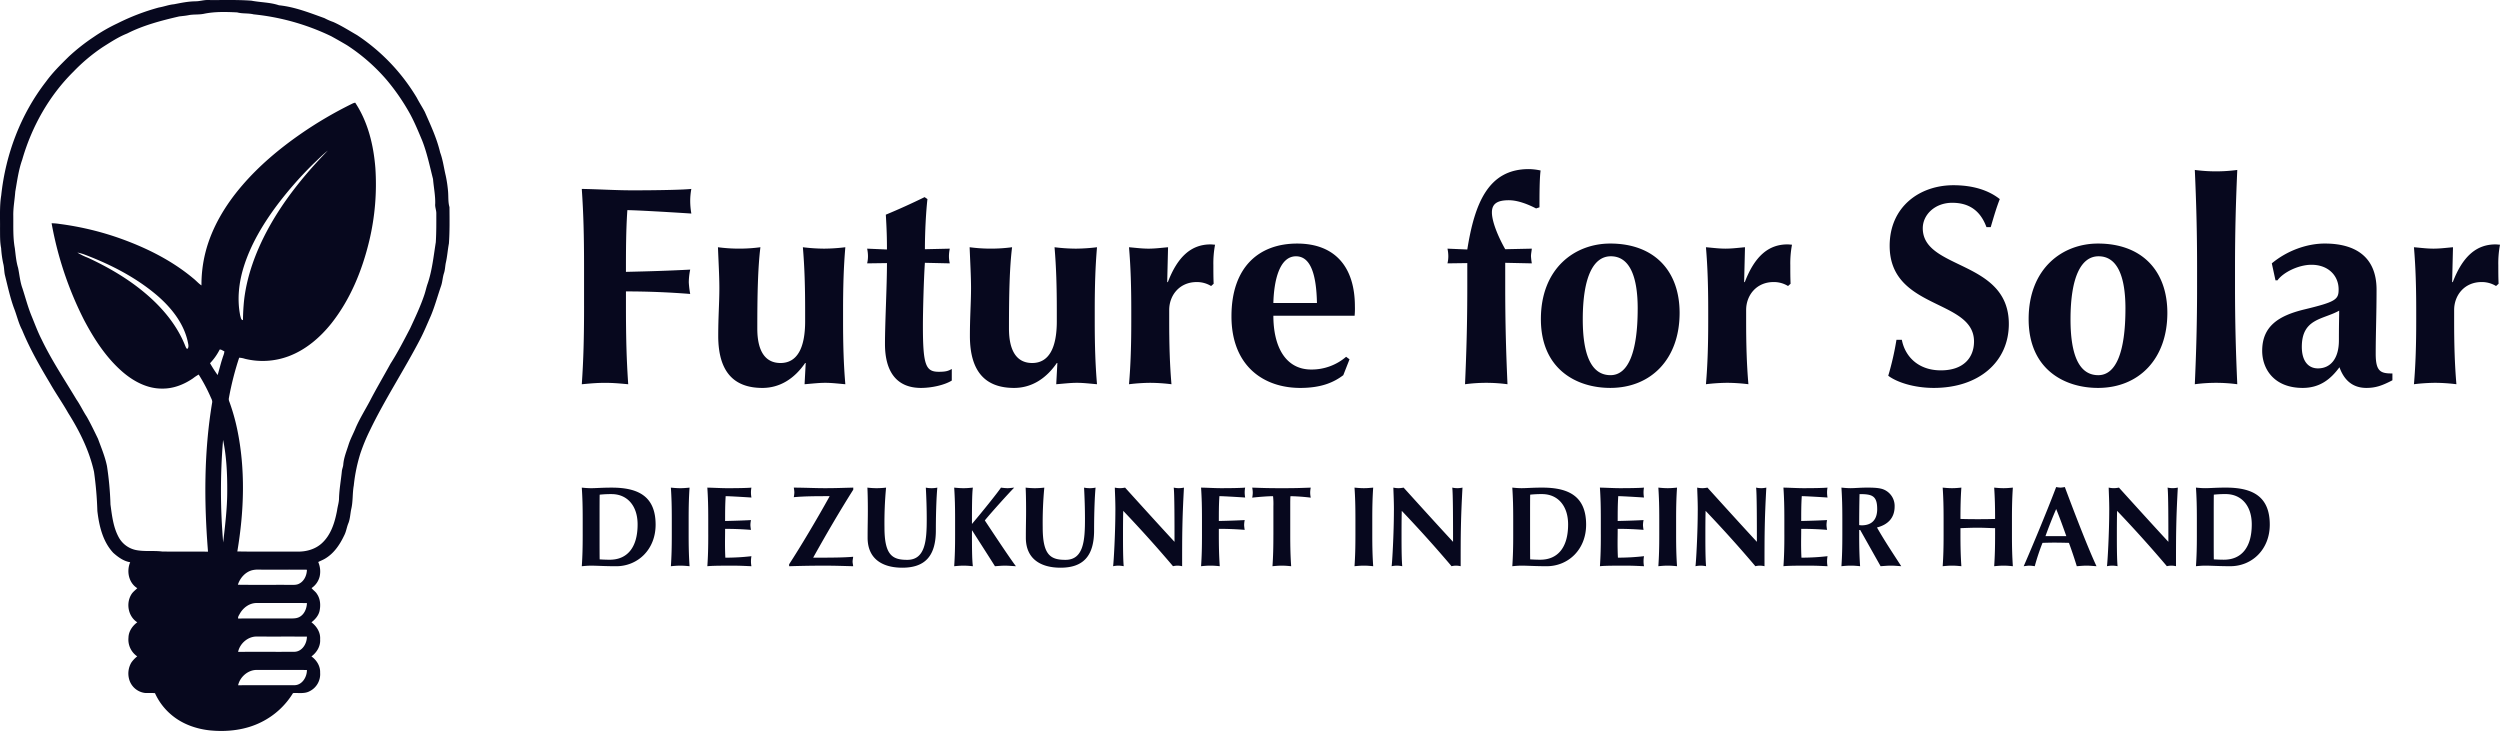
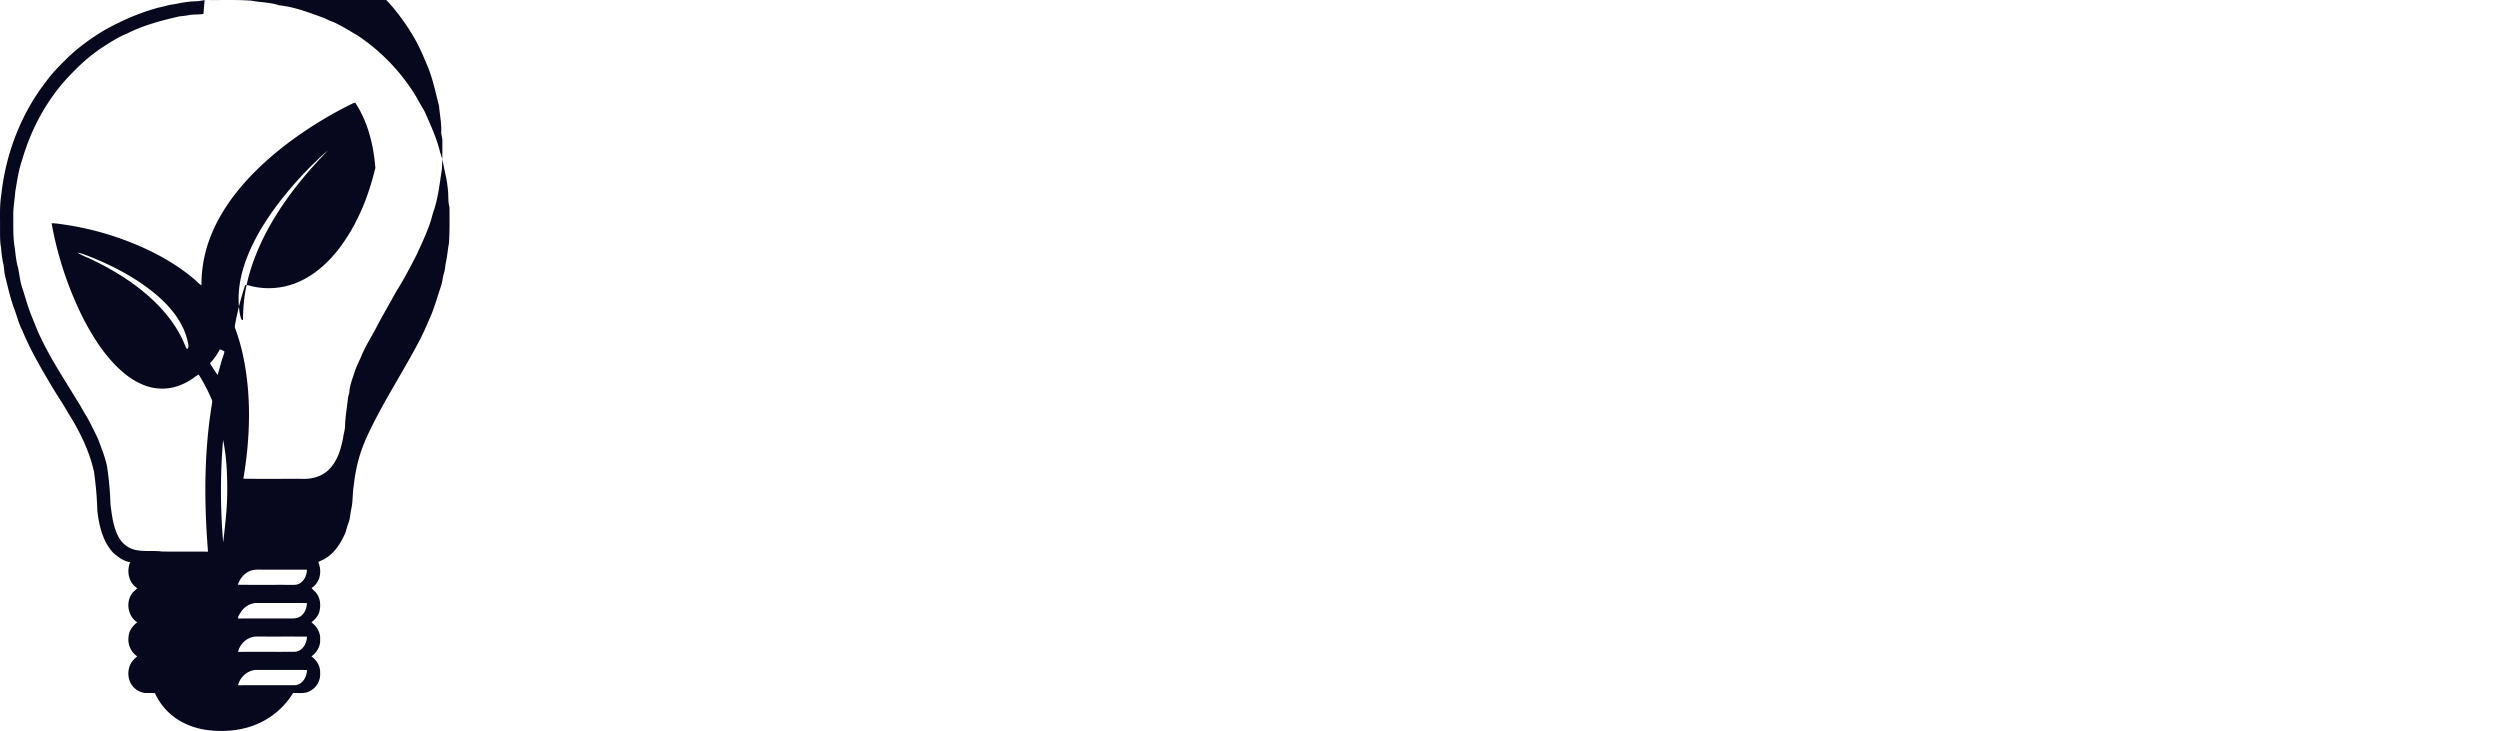
<svg xmlns="http://www.w3.org/2000/svg" width="1605.874" height="469.521" viewBox="0 0 1605.874 469.521">
  <g id="Ebene_1-2" transform="translate(-0.003 -548.013)">
-     <path id="Pfad_2" data-name="Pfad 2" d="M125.452,548.853c2.79.029,5.481-.942,8.278-.828,9.256.1,18.54-.271,27.775.421,5.88,1.149,11.989,1.021,17.7,2.962,10.148,1.021,19.7,4.846,29.217,8.257a38.424,38.424,0,0,0,5.666,2.483c5.31,2.384,10.227,5.538,15.272,8.428a125.263,125.263,0,0,1,38.387,40.235c1.591,3.1,3.518,6.016,5.145,9.1,3.718,8.492,7.722,16.949,9.834,26.027,1.8,4.817,2.4,9.92,3.59,14.894a81.134,81.134,0,0,1,1.52,10.4c.257,3.276-.05,6.623.885,9.805.05,7.8.2,15.629-.364,23.407-.8,4.168-1.049,8.428-2.027,12.56-.421,2.177-.435,4.41-1.156,6.523-.906,2.776-.942,5.759-1.963,8.5-2.177,6.287-3.9,12.746-6.473,18.89-2.205,4.946-4.239,9.963-6.73,14.772-10.3,19.861-22.68,38.6-32.4,58.783a120.409,120.409,0,0,0-6.109,14.765,104.659,104.659,0,0,0-4.246,20.639c-.921,5.06-.435,10.276-1.663,15.293-.592,2.89-.671,5.909-1.713,8.706-1.163,2.641-1.442,5.581-2.819,8.143-2.755,5.823-6.544,11.454-12.182,14.8-1.42.863-2.99,1.434-4.453,2.205a15.266,15.266,0,0,1,.935,9.2,12.634,12.634,0,0,1-5.224,7.543c1.028,1.377,2.591,2.262,3.468,3.768,2.205,3.19,2.448,7.329,1.649,11.012-.706,3-2.826,5.359-5.181,7.2,3.383,2.569,5.895,6.551,5.566,10.933.335,4.382-2.127,8.464-5.581,10.983,3.34,2.376,5.766,6.237,5.581,10.441a12.217,12.217,0,0,1-6.68,11.875c-3.3,1.834-7.158.992-10.74,1.242a49.611,49.611,0,0,1-20.1,18.512c-10.184,5.21-21.966,6.551-33.234,5.445-8.992-.942-17.905-4.125-24.842-10.041A39.2,39.2,0,0,1,99.554,993.26c-2.155-.193-4.318.007-6.48-.129a12.106,12.106,0,0,1-10.234-9.256,13.849,13.849,0,0,1,1.527-10.262,18.2,18.2,0,0,1,3.782-3.982,13.061,13.061,0,0,1-5.616-12.075c.114-4.011,2.5-7.493,5.652-9.813-5.766-3.64-7.343-11.911-3.954-17.663.956-1.734,2.591-2.89,3.961-4.246-5.531-3.4-7.037-10.933-4.553-16.671-4.218-.664-7.786-3.276-10.89-6.052-6.765-7.251-9.078-17.306-10.205-26.854A226.465,226.465,0,0,0,60.382,851c-3.019-13.495-9.227-26.034-16.571-37.687-3.675-6.5-7.986-12.61-11.675-19.111C25.521,783.149,19.091,771.909,14.2,759.97c-2.355-4.446-3.383-9.406-5.231-14.059-2.533-6.965-4.068-14.244-5.866-21.431-.485-2.412-.4-4.9-1.049-7.279a66.018,66.018,0,0,1-1.32-9.77c-.835-4.153-.664-8.414-.714-12.624.093-7.122-.378-14.287.778-21.345,2.79-26.291,12.474-52.01,28.724-72.963C33.8,594.6,39,589.474,44.175,584.378a126.177,126.177,0,0,1,16.007-12.6,108.146,108.146,0,0,1,15.336-8.792,142.016,142.016,0,0,1,26.569-10.169c3.247-.528,6.337-1.777,9.634-2.062,4.517-.871,9.085-1.855,13.73-1.884h0Zm5.238,8.071c-3.126.592-6.344.228-9.463.814-2.041.421-4.1.571-6.159.828-11.425,2.655-22.915,5.631-33.42,10.976-5.552,2.184-10.533,5.5-15.557,8.656a113.733,113.733,0,0,0-18.854,15.793c-15.736,15.536-26.869,35.432-32.963,56.62-2.355,6.63-3.261,13.638-4.467,20.539-.35,5.131-1.363,10.219-1.27,15.386.079,6.979-.278,14.023.992,20.924.528,4.218.842,8.5,2.091,12.6.928,4.41,1.256,8.971,2.826,13.217,1.877,5.8,3.411,11.711,5.695,17.37,2.141,5.16,4.039,10.433,6.594,15.415,6.444,13.431,14.758,25.834,22.4,38.6,2.462,3.533,4.246,7.458,6.615,11.04,2.612,4.61,4.888,9.406,7.215,14.173,2.084,5.745,4.5,11.4,5.731,17.4a200.878,200.878,0,0,1,2.269,24.82c.985,7.243,1.806,14.8,5.452,21.3A16.357,16.357,0,0,0,87.1,901.279c5.624,1.2,11.411.271,17.085,1,9.805.157,19.625-.064,29.438.107-2.576-31.821-2.626-64.035,2.626-95.6.364-1.456-.557-2.762-1.078-4.046a107.883,107.883,0,0,0-7.543-14.144,30.354,30.354,0,0,0-3.7,2.476c-5.823,3.989-12.746,6.7-19.875,6.544-9.42.086-18.169-4.6-25.163-10.583-10.519-9.056-18.212-20.881-24.671-33.042A224.64,224.64,0,0,1,33.15,691.418a37.47,37.47,0,0,1,5.345.471,189.289,189.289,0,0,1,37.616,8.9c17.249,6.066,34.005,14.287,48.085,26.084,1.806,1.42,3.29,3.219,5.224,4.482A84.119,84.119,0,0,1,132,710.044c4.082-16.007,12.867-30.458,23.572-42.911,10.947-12.746,23.914-23.614,37.695-33.177a255.711,255.711,0,0,1,32.97-19.333,6.886,6.886,0,0,1,1.934-.657c8.2,12.375,11.775,27.226,12.945,41.869a156.507,156.507,0,0,1-3.889,46.737c-4.546,19.069-12.153,37.737-24.385,53.2-7.243,9.049-16.4,16.928-27.361,21.045a47.636,47.636,0,0,1-28.146,1.67,14.4,14.4,0,0,0-3.7-.707,189.816,189.816,0,0,0-6.594,25.87,3.882,3.882,0,0,0,.307,2.434,130.354,130.354,0,0,1,4.967,17.42c5.445,25.891,4.5,52.753.136,78.729,12.824.25,25.663.021,38.487.107,5.666.128,11.554-1.463,15.793-5.359,5.93-5.409,8.335-13.417,9.791-21.052.328-2.655,1.27-5.217,1.256-7.914.186-5.923,1.285-11.747,1.855-17.634.186-1.292.742-2.512.864-3.811.307-4.417,2.048-8.571,3.368-12.767,1.2-3.889,3.233-7.429,4.717-11.2,2.569-5.838,5.959-11.261,8.956-16.885,4.21-8.15,8.9-16.028,13.288-24.064,4.674-7.279,8.6-15,12.61-22.651,3.276-7.1,6.665-14.187,9.149-21.616.849-2.476,1.327-5.067,2.241-7.522,2.826-8.485,3.7-17.42,5.11-26.2.385-6.237.35-12.482.335-18.726-.021-2.048-.942-3.968-.707-6.037.143-5.345-.985-10.59-1.4-15.893-2.134-8.307-3.847-16.785-7.008-24.792-2.412-5.723-4.767-11.483-7.722-16.949a136.678,136.678,0,0,0-14.994-21.845,119.283,119.283,0,0,0-25.513-22.344c-3.354-1.991-6.751-3.918-10.162-5.795a149.448,149.448,0,0,0-49.841-14.052c-3.483-.871-7.129-.3-10.59-1.256-7.229-.35-14.537-.578-21.631.956h0Zm70.18,96.72a239.93,239.93,0,0,0-23.779,27.333c-8.585,11.718-16.128,24.421-20.489,38.344-3.19,10.177-4.41,21.167-2.234,31.686.357.928.414,2.591,1.713,2.612a132.489,132.489,0,0,1,.814-13.666c1.927-15.343,7.415-30.052,14.637-43.654,10.205-19.119,24-36.089,39.058-51.568-3.454,2.719-6.508,5.916-9.727,8.913h0ZM49.713,710.272a41.912,41.912,0,0,0,6.894,3.368c13.06,6.08,25.648,13.4,36.681,22.722,10.976,9.227,20.546,20.6,25.805,34.076.35.571.5,1.734,1.413,1.584,1.035-1.377.328-3.19.071-4.717-2.69-11.932-10.712-21.845-19.811-29.652-13.531-11.468-29.538-19.689-46.051-25.97a26.341,26.341,0,0,0-5-1.42h0Zm91.4,62.273a36.574,36.574,0,0,1-6.194,8.778,87.67,87.67,0,0,0,4.881,7.6c1.092-3.533,1.9-7.158,3.069-10.669.421-1.534,1.22-3,1.249-4.617-1.021-.257-1.948-1.277-3-1.092h0Zm2.184,58.048a389.76,389.76,0,0,0,.071,65.876c1.22-10.933,2.6-21.88,2.6-32.913.05-11.026-.421-22.159-2.669-32.963h0Zm9.506,93.031c11.233.164,22.465.007,33.705.078,1.863-.021,3.839.186,5.559-.714,3.34-1.606,5.031-5.474,5.088-9.02-10.141-.093-20.282,0-30.437-.05a16.28,16.28,0,0,0-4.853.407c-4.4,1.206-7.722,5.045-9.063,9.306h0Zm1.277,18.548c-.485.985-1.356,1.991-1.106,3.154,10.812-.093,21.623-.029,32.428-.05,2.234-.029,4.6.193,6.673-.806,3.368-1.6,4.988-5.531,5.088-9.078-10.7-.078-21.4-.021-32.085-.029-4.632-.121-8.778,2.89-10.99,6.808h0Zm-1.113,24.578c12.061-.093,24.121.029,36.175-.057,4.946-.107,8.05-5.245,8.007-9.756-10.7-.05-21.4,0-32.1-.029-5.659-.193-11,4.439-12.089,9.841h0Zm-.007,21.438c12.089-.078,24.178,0,36.267-.036,4.917-.107,7.979-5.288,7.929-9.777-10.7-.05-21.4,0-32.085-.029-5.659-.128-10.919,4.453-12.111,9.841Z" transform="translate(0)" fill="#07081e" />
-     <path id="Pfad_3" data-name="Pfad 3" d="M525.126,788.048V763.32c0-20.367-.364-34.369-1.456-50.369,10.726.178,21.638.906,32.371.906,17.82,0,33.092-.364,38-.906a41.8,41.8,0,0,0-.728,7.636,48.724,48.724,0,0,0,.728,8.186c-13.823-.906-35.639-2.184-41.1-2.184-.906,13.274-.906,26.369-.906,39.643,15.821-.364,27.461-.728,41.277-1.456a41.982,41.982,0,0,0-.906,8.185,57,57,0,0,0,.906,7.458c-13.823-1.092-27.461-1.634-41.277-1.634v9.27c0,20.367.364,34.369,1.456,50.369-4-.364-8.913-.906-14.908-.906s-10.912.542-14.908.906c1.092-16,1.456-30,1.456-50.369h0Zm141.651,50.369.728-13.638h-.364c-6.73,9.82-16,16-27.461,16-18.184,0-28.367-10.184-28.367-33.456,0-12.367.728-21.1.728-30.551,0-7.636-.542-17.092-.906-26.369a103.067,103.067,0,0,0,27.275,0c-1.634,13.1-2,30.551-2,52.189,0,15.094,5.452,22.18,14.908,22.18,10.912,0,15.821-10,15.821-26.726v-7.272c0-14.73-.364-27.639-1.456-40.364a114.884,114.884,0,0,0,13.638.906,117.919,117.919,0,0,0,13.638-.906c-1.092,12.731-1.456,25.641-1.456,40.364v7.272c0,14.73.364,27.639,1.456,40.364-4.367-.364-8.549-.906-12.91-.906s-8.549.542-13.274.906h0Zm77.28-86.736,16-.364a23.862,23.862,0,0,0-.542,4.91,19.4,19.4,0,0,0,.542,4.546l-16-.364c-.728,10.912-1.27,30.729-1.27,40.549,0,25.277,1.82,29.459,10.184,29.459,4.546,0,6.18-.542,8.364-1.82v7.458c-4.724,2.912-12.91,4.724-19.818,4.724-15.094,0-23.093-9.82-23.093-28.182,0-14,1.27-36.731,1.27-52l-12.731.178a19.4,19.4,0,0,0,.542-4.546,23.863,23.863,0,0,0-.542-4.91l12.731.542c0-7.636-.178-13.1-.728-22.366,8.364-3.454,16.728-7.272,24.913-11.276l1.82,1.27c-.906,7.822-1.634,21.274-1.634,32.185h0Zm84.374,86.736.728-13.638H828.8c-6.73,9.82-16,16-27.461,16-18.184,0-28.367-10.184-28.367-33.456,0-12.367.728-21.1.728-30.551,0-7.636-.542-17.092-.906-26.369a103.067,103.067,0,0,0,27.275,0c-1.634,13.1-2,30.551-2,52.189,0,15.094,5.452,22.18,14.908,22.18,10.912,0,15.821-10,15.821-26.726v-7.272c0-14.73-.364-27.639-1.456-40.364a114.884,114.884,0,0,0,13.638.906,117.919,117.919,0,0,0,13.638-.906c-1.092,12.731-1.456,25.641-1.456,40.364v7.272c0,14.73.364,27.639,1.456,40.364-4.367-.364-8.549-.906-12.91-.906s-8.549.542-13.274.906h0Zm71.828-88.006-.542,22.18.364.364c6.366-16.728,15.272-24.364,27.461-24.364,1.092,0,2,.178,2.912.178a63.957,63.957,0,0,0-1.092,13.1c0,3.64,0,7.822.178,12l-1.634,1.456a17.448,17.448,0,0,0-9.27-2.548c-10.912,0-17.641,8.364-17.641,18v7.272c0,14.73.364,27.639,1.456,40.364a114.882,114.882,0,0,0-13.638-.906,117.92,117.92,0,0,0-13.638.906c1.092-12.731,1.456-25.641,1.456-40.364v-7.272c0-14.73-.364-27.639-1.456-40.364,4.182.364,8.364.906,12.546.906s8.364-.542,12.546-.906h0Zm67.646,35.818h28c-.364-18.184-4-30-13.459-30-10.726,0-14.18,15.822-14.544,30Zm52.189,8.186H967.906c0,19.639,7.636,34.547,24.364,34.547a33.947,33.947,0,0,0,22.366-8.185l2.184,1.634-4,10.184c-6,4.546-14,8.185-27.639,8.185-23.636,0-44.189-14.18-44.189-46s17.82-46.729,42.183-46.729,37.1,15.094,37.1,40.364a49.17,49.17,0,0,1-.178,6h0Zm96.742-42.733,17.092-.364c-.178,1.82-.542,3.276-.542,4.91a39.484,39.484,0,0,0,.542,4.546l-17.092-.364V775.5c0,23.821.542,42.369,1.456,62.915a103.066,103.066,0,0,0-27.275,0c.906-20.546,1.456-39.093,1.456-62.915V760.594l-12.731.178a19.4,19.4,0,0,0,.542-4.546,23.867,23.867,0,0,0-.542-4.91l12.731.542c4.724-29.638,13.459-51.639,39.457-51.639a36.692,36.692,0,0,1,7.636.906c-.728,5.088-.728,16.549-.728,23.636l-2.184.728c-4.91-2.548-11.64-5.274-17.456-5.274-7.094,0-10.912,2-10.912,7.822s3.818,15.272,8.549,23.636h0Zm22.915,44.91c0-32.549,21.638-48.549,44.553-48.549,28,0,44.553,17.277,44.553,44.546,0,29.638-18.369,48.185-44.553,48.185-21.638,0-44.553-12-44.553-44.182h0Zm62.187-6.73c0-20.91-5.274-33.641-17.277-33.641-11.09,0-18.005,13.1-18.005,40.549,0,20.367,4.368,35.818,17.82,35.818,11.276,0,17.456-14.544,17.456-42.733h0Zm68.917-39.457-.542,22.18.364.364c6.366-16.728,15.272-24.364,27.461-24.364,1.092,0,2,.178,2.912.178a63.959,63.959,0,0,0-1.092,13.1c0,3.64,0,7.822.178,12l-1.634,1.456a17.447,17.447,0,0,0-9.27-2.548c-10.912,0-17.641,8.364-17.641,18v7.272c0,14.73.364,27.639,1.456,40.364a114.884,114.884,0,0,0-13.638-.906,117.921,117.921,0,0,0-13.638.906c1.092-12.731,1.456-25.641,1.456-40.364v-7.272c0-14.73-.364-27.639-1.456-40.364,4.182.364,8.364.906,12.546.906s8.364-.542,12.546-.906h0Zm157.837-12.91h-2.726c-3.818-10.362-10.912-15.636-22-15.636s-18.911,7.636-18.911,16.364c0,26.911,55.279,20.182,55.279,61.459,0,24.364-19.276,41.092-48.185,41.092-13.1,0-24-3.818-29.274-7.822a182.7,182.7,0,0,0,5.274-23.094h3.454c2,10.548,10.362,19.639,25.092,19.639s21.274-8.364,21.274-18.547c0-27.454-54.187-20.182-54.187-61.459,0-25.092,19.276-38.915,40.913-38.915,13.1,0,22.915,3.454,29.823,8.906-2.184,5.638-3.454,10-5.816,18h0Zm24.364,59.1c0-32.549,21.638-48.549,44.553-48.549,28,0,44.553,17.277,44.553,44.546,0,29.638-18.369,48.185-44.553,48.185-21.638,0-44.553-12-44.553-44.182h0Zm62.187-6.73c0-20.91-5.274-33.641-17.277-33.641-11.09,0-18.005,13.1-18.005,40.549,0,20.367,4.368,35.818,17.82,35.818,11.276,0,17.456-14.544,17.456-42.733h0Zm46.009-14.366V763.677c0-23.821-.542-42.369-1.456-62.915a103.054,103.054,0,0,0,27.276,0c-.906,20.546-1.456,39.093-1.456,62.915V775.5c0,23.821.542,42.369,1.456,62.915a103.054,103.054,0,0,0-27.276,0c.906-20.546,1.456-39.093,1.456-62.915Zm50.369-3.818-2.362-10.912c9.82-8.185,22.551-12.731,34.005-12.731,19.276,0,33.277,8.186,33.277,29.638,0,15.458-.542,28.182-.542,41.277,0,11.454,3.276,12.546,10.726,12.546v4.367c-6.908,3.64-11.09,4.91-16.728,4.91-8.913,0-14.365-5.088-17.277-13.274-5.638,7.636-12.546,13.274-23.636,13.274-18.369,0-26.005-12.182-26.005-23.821,0-15.821,10.548-22.544,26.911-26.548,20.367-4.91,22.187-6.366,22.187-12.91,0-8.728-6.544-15.821-17.456-15.821-8.364,0-18.184,4.91-21.823,10h-1.27Zm40.735,38.551c0-10.548.178-14.908.178-19.09-10.362,5.816-24,4.91-24,23.272,0,8.906,4,13.816,10.362,13.816,8,0,13.459-6.18,13.459-18h0Zm73.284-59.825-.542,22.18.364.364c6.366-16.728,15.272-24.364,27.461-24.364,1.092,0,2,.178,2.912.178a63.959,63.959,0,0,0-1.092,13.1c0,3.64,0,7.822.178,12l-1.634,1.456a17.448,17.448,0,0,0-9.27-2.548c-10.912,0-17.641,8.364-17.641,18v7.272c0,14.73.364,27.639,1.456,40.364a114.882,114.882,0,0,0-13.638-.906,117.924,117.924,0,0,0-13.638.906c1.092-12.731,1.456-25.641,1.456-40.364v-7.272c0-14.73-.364-27.639-1.456-40.364,4.182.364,8.364.906,12.546.906s8.364-.542,12.546-.906h0Z" transform="translate(-149.955 -43.585)" fill="#07081e" />
-     <path id="Pfad_4" data-name="Pfad 4" d="M524.255,1016.994v-9.955c0-8.193-.15-13.83-.585-20.267,1.613.15,3.582.364,6,.364,3.219,0,6.808-.364,13.245-.364,16.685,0,28.175,5.345,28.175,23.779,0,16.1-11.561,26.712-25.32,26.712-7.315,0-12.3-.364-16.1-.364-2.412,0-4.389.221-6,.364.442-6.437.585-12.075.585-20.267Zm10.833-11.418V1018.6c0,3.954,0,12.881.071,14.266,1.463.071,3.44.221,6.437.221,10.976,0,17.927-7.465,17.927-22.687,0-12-6.658-19.468-16.756-19.468a69.684,69.684,0,0,0-7.607.364c-.071,1.392-.071,10.319-.071,14.266h0Zm46.394,11.418v-9.955c0-8.193-.15-13.83-.585-20.267,1.613.15,3.583.364,6,.364s4.389-.221,6-.364c-.443,6.437-.585,12.075-.585,20.267v9.955c0,8.193.15,13.83.585,20.267-1.613-.15-3.583-.364-6-.364s-4.389.221-6,.364c.442-6.437.585-12.075.585-20.267Zm23.415,0v-9.955c0-8.193-.15-13.83-.585-20.267,4.318.071,8.707.364,13.024.364,7.172,0,13.317-.15,15.293-.364a16.511,16.511,0,0,0-.293,3.076,19.9,19.9,0,0,0,.293,3.29c-5.559-.364-14.344-.878-16.535-.878-.364,5.345-.364,10.612-.364,15.95,6.366-.15,11.047-.293,16.614-.585a16.911,16.911,0,0,0-.364,3.29,23.529,23.529,0,0,0,.364,3c-5.559-.442-11.047-.656-16.614-.656,0,3.076-.071,6.223-.071,9.363s.071,6.223.221,9.149a145.147,145.147,0,0,0,16.756-.949,18.527,18.527,0,0,0-.293,3.29,16.075,16.075,0,0,0,.293,3.147c-2.633-.071-6.073-.364-12.8-.364-11.925,0-13.9.221-15.515.364.442-6.437.585-12.075.585-20.267h0Zm51.953,20.267v-1.242c7.244-11.126,17.927-29.052,25.977-43.611l-.071-.15c-7.607,0-15.736,0-22.908.657a21.519,21.519,0,0,0,.364-3.076,22.579,22.579,0,0,0-.364-3.076c8.928.071,13.317.364,20.2.364,6,0,9.805-.15,18.005-.364v1.32c-9.149,14.487-17.563,28.981-25.684,43.539v.15c15.151,0,20.417-.15,25.613-.585-.071,1.028-.364,2.048-.364,3.076s.293,1.977.364,3c-6.073-.15-11.49-.364-18.3-.364-11.632,0-20.053.293-22.829.364h0Zm72.663.949c-12.51,0-22.244-5.488-22.244-19.247,0-7.9.15-11.854.15-17.12,0-7.757-.15-12.66-.293-15.072a54.625,54.625,0,0,0,6,.364,56.428,56.428,0,0,0,6-.364,241.292,241.292,0,0,0-1.028,25.613c0,17.855,5.124,20.781,14.637,20.781,11.711,0,12.51-12.66,12.51-26.269,0-6.73-.221-13.388-.585-20.125a18.951,18.951,0,0,0,7.393,0c-.442,4.318-.949,14.78-.949,27.44,0,16.978-7.393,24-21.588,24h0Zm44.931-23.929h-.15c0,10.541,0,18.369.585,22.979-1.613-.15-3.583-.364-6-.364s-4.389.221-6,.364c.443-6.437.585-12.075.585-20.268v-9.955c0-8.193-.15-13.83-.585-20.267,1.613.15,3.583.364,6,.364s4.389-.221,6-.364c-.585,3.875-.585,13.9-.585,23.343,6.587-7.757,16.1-19.611,18.662-23.343a37.783,37.783,0,0,0,4.1.364c1.32,0,2.7-.221,4.389-.364-3.29,3.29-15.072,16.321-18.883,21.074,6.294,9.513,16.029,24.221,19.975,29.416-2.855-.15-4.974-.364-7.1-.364s-4.246.221-6.366.364c-4.831-7.686-9.805-15.365-14.637-22.979h0Zm56.713,23.929c-12.51,0-22.244-5.488-22.244-19.247,0-7.9.15-11.854.15-17.12,0-7.757-.15-12.66-.293-15.072a54.625,54.625,0,0,0,6,.364,56.428,56.428,0,0,0,6-.364,241.292,241.292,0,0,0-1.028,25.613c0,17.855,5.124,20.781,14.637,20.781,11.711,0,12.51-12.66,12.51-26.269,0-6.73-.221-13.388-.585-20.125a18.951,18.951,0,0,0,7.393,0c-.442,4.318-.949,14.78-.949,27.44,0,16.978-7.393,24-21.588,24h0Zm35.275-36.881c0-6.587-.293-11.047-.364-14.565a16.71,16.71,0,0,0,3.29.364,17.21,17.21,0,0,0,3.29-.364c10.54,11.632,21,23.193,31.757,34.833,0-11.632,0-31.536-.514-34.833a16.711,16.711,0,0,0,3.29.364,17.2,17.2,0,0,0,3.29-.364c-1.17,21.3-1.17,31.029-1.17,50.49a13.926,13.926,0,0,0-3-.364,12.011,12.011,0,0,0-2.855.364q-15.04-17.78-31.978-35.561c-.15,5.488-.15,11.561-.15,17.049,0,11.711.221,15.807.443,18.512a18.794,18.794,0,0,0-3.44-.364,18.014,18.014,0,0,0-3.368.364c.364-2.12,1.463-21,1.463-35.932h0Zm55.614,15.657v-9.955c0-8.193-.15-13.83-.585-20.268,4.318.071,8.706.364,13.024.364,7.172,0,13.317-.15,15.293-.364a16.513,16.513,0,0,0-.293,3.076,19.89,19.89,0,0,0,.293,3.29c-5.559-.364-14.344-.878-16.535-.878-.364,5.345-.364,10.612-.364,15.95,6.366-.15,11.047-.293,16.614-.585a16.909,16.909,0,0,0-.364,3.29,23.525,23.525,0,0,0,.364,3c-5.559-.443-11.047-.657-16.614-.657v3.732c0,8.193.15,13.83.585,20.268-1.613-.15-3.583-.364-6-.364s-4.389.221-6,.364c.442-6.437.585-12.075.585-20.268h0Zm45.88,0V998.7a47.1,47.1,0,0,0-.221-6.437c-2.855,0-9,.442-13.4.949a15.943,15.943,0,0,0,.364-3.219,16.472,16.472,0,0,0-.364-3.219c6.658.221,9.955.364,19.026.364s12.367-.15,18.59-.364a15.947,15.947,0,0,0-.364,3.219,16.476,16.476,0,0,0,.364,3.219,129.45,129.45,0,0,0-13.024-.949c-.15,1.028-.15,3.661-.15,6.437v18.291c0,8.193.15,13.83.585,20.267-1.613-.15-3.582-.364-6-.364s-4.389.221-6,.364c.442-6.437.585-12.075.585-20.267h0Zm52.688,0v-9.955c0-8.193-.143-13.83-.585-20.268,1.613.15,3.582.364,6,.364s4.389-.221,6-.364c-.443,6.437-.585,12.075-.585,20.268v9.955c0,8.193.15,13.83.585,20.267-1.613-.15-3.583-.364-6-.364s-4.389.221-6,.364c.442-6.437.585-12.075.585-20.267Zm24.735-15.657c0-6.587-.293-11.047-.364-14.565a16.712,16.712,0,0,0,3.29.364,17.21,17.21,0,0,0,3.29-.364c10.541,11.632,21,23.193,31.757,34.833,0-11.632,0-31.536-.514-34.833a16.711,16.711,0,0,0,3.29.364,17.2,17.2,0,0,0,3.29-.364c-1.17,21.3-1.17,31.029-1.17,50.49a13.925,13.925,0,0,0-3-.364,12.012,12.012,0,0,0-2.855.364q-15.04-17.78-31.978-35.561c-.15,5.488-.15,11.561-.15,17.049,0,11.711.221,15.807.442,18.512a18.793,18.793,0,0,0-3.44-.364,18.015,18.015,0,0,0-3.368.364c.364-2.12,1.463-21,1.463-35.932h0Zm76.617,15.657v-9.955c0-8.193-.15-13.83-.585-20.268,1.613.15,3.583.364,6,.364,3.219,0,6.808-.364,13.245-.364,16.685,0,28.175,5.345,28.175,23.779,0,16.1-11.561,26.712-25.32,26.712-7.315,0-12.3-.364-16.1-.364-2.412,0-4.389.221-6,.364.443-6.437.585-12.075.585-20.267Zm10.833-11.418v13.024c0,3.954,0,12.881.071,14.266,1.463.071,3.44.221,6.437.221,10.976,0,17.927-7.465,17.927-22.687,0-12-6.658-19.468-16.756-19.468a69.718,69.718,0,0,0-7.607.364c-.071,1.392-.071,10.319-.071,14.266h0Zm45.445,11.418v-9.955c0-8.193-.15-13.83-.585-20.268,4.318.071,8.706.364,13.024.364,7.172,0,13.317-.15,15.293-.364a16.518,16.518,0,0,0-.293,3.076,19.9,19.9,0,0,0,.293,3.29c-5.559-.364-14.344-.878-16.535-.878-.364,5.345-.364,10.612-.364,15.95,6.366-.15,11.047-.293,16.614-.585a16.914,16.914,0,0,0-.364,3.29,23.537,23.537,0,0,0,.364,3c-5.559-.443-11.047-.657-16.614-.657,0,3.076-.071,6.223-.071,9.363s.071,6.223.221,9.149a145.149,145.149,0,0,0,16.756-.949,18.529,18.529,0,0,0-.293,3.29,16.067,16.067,0,0,0,.293,3.147c-2.633-.071-6.073-.364-12.8-.364-11.925,0-13.9.221-15.515.364.443-6.437.585-12.075.585-20.268h0Zm37.538,0v-9.955c0-8.193-.15-13.83-.585-20.268,1.613.15,3.583.364,6,.364s4.389-.221,6-.364c-.435,6.437-.585,12.075-.585,20.268v9.955c0,8.193.15,13.83.585,20.267-1.613-.15-3.583-.364-6-.364s-4.389.221-6,.364c.443-6.437.585-12.075.585-20.267Zm24.735-15.657c0-6.587-.293-11.047-.364-14.565a16.71,16.71,0,0,0,3.29.364,17.21,17.21,0,0,0,3.29-.364c10.541,11.632,21,23.193,31.757,34.833,0-11.632,0-31.536-.514-34.833a16.712,16.712,0,0,0,3.29.364,17.2,17.2,0,0,0,3.29-.364c-1.17,21.3-1.17,31.029-1.17,50.49a13.925,13.925,0,0,0-3-.364,12.012,12.012,0,0,0-2.855.364q-15.04-17.78-31.978-35.561c-.15,5.488-.15,11.561-.15,17.049,0,11.711.221,15.807.443,18.512a18.794,18.794,0,0,0-3.44-.364,18.014,18.014,0,0,0-3.368.364c.364-2.12,1.463-21,1.463-35.932h0Zm55.614,15.657v-9.955c0-8.193-.15-13.83-.585-20.268,4.318.071,8.706.364,13.024.364,7.172,0,13.317-.15,15.293-.364a16.518,16.518,0,0,0-.293,3.076,19.883,19.883,0,0,0,.293,3.29c-5.559-.364-14.344-.878-16.535-.878-.364,5.345-.364,10.612-.364,15.95,6.366-.15,11.047-.293,16.614-.585a16.912,16.912,0,0,0-.364,3.29,23.531,23.531,0,0,0,.364,3c-5.559-.443-11.047-.657-16.614-.657,0,3.076-.071,6.223-.071,9.363s.071,6.223.221,9.149a145.15,145.15,0,0,0,16.756-.949,18.527,18.527,0,0,0-.293,3.29,16.065,16.065,0,0,0,.293,3.147c-2.633-.071-6.073-.364-12.8-.364-11.925,0-13.9.221-15.515.364.443-6.437.585-12.075.585-20.268h0Zm61.837,20.267-13.1-23.272h-.657v3c0,8.193.143,13.83.585,20.267-1.613-.15-3.583-.364-6-.364s-4.389.221-6,.364c.442-6.437.585-12.075.585-20.267v-9.955c0-8.193-.15-13.83-.585-20.267,1.613.15,3.583.364,6,.364,2.633,0,5.781-.364,10.755-.364,7.393,0,10.1.656,12.66,2.491a11.4,11.4,0,0,1,4.76,9.656c0,7.1-4.1,11.632-11.34,13.466,4.682,8.271,10.248,16.614,15.586,24.878-2.2-.15-4.389-.364-6.587-.364s-4.467.221-6.658.364h0Zm-2.2-36.731c0-8.635-3.368-9.584-11.34-9.584-.15,6.658-.221,13.245-.221,19.9a13.576,13.576,0,0,0,1.613.15c6.437,0,9.955-3.582,9.955-10.462h0Zm75.739,16.464v-4.168c-3.732-.071-7.393-.293-11.126-.293s-7.393.15-11.126.293v4.168c0,8.193.15,13.83.585,20.267-1.613-.15-3.583-.364-6-.364s-4.389.221-6,.364c.443-6.437.585-12.075.585-20.267v-9.955c0-8.193-.15-13.83-.585-20.268,1.613.15,3.583.364,6,.364s4.389-.221,6-.364c-.442,6.366-.585,12-.585,20.125,2.491.071,6,.15,11.2.15s8.271-.071,11.047-.15c0-8.121-.15-13.759-.585-20.125,1.613.15,3.583.364,6,.364s4.389-.221,6-.364c-.443,6.437-.585,12.075-.585,20.268v9.955c0,8.193.15,13.83.585,20.267-1.613-.15-3.583-.364-6-.364s-4.389.221-6,.364c.442-6.437.585-12.075.585-20.267h0ZM1476.3,986.4c6.223,16.685,14.78,38.929,20.346,50.854-2.341-.15-4.389-.364-6.437-.364s-4.168.221-6.223.364c-1.534-4.974-3.219-10.027-5.053-15-3.147-.071-6.223-.15-9.37-.15-2.562,0-5.053.071-7.608.15a144.159,144.159,0,0,0-4.974,15,26.783,26.783,0,0,0-3.44-.364c-1.17,0-2.269.221-3.661.364,3.583-8.121,14.565-34.176,20.853-50.854a17.586,17.586,0,0,0,2.783.364,18.589,18.589,0,0,0,2.783-.364h0Zm-12.439,31.536h13.4c-2.12-5.93-4.168-11.711-6.516-17.413-2.491,5.709-4.76,11.49-6.88,17.413Zm40.977-16.614c0-6.587-.293-11.047-.364-14.565a16.71,16.71,0,0,0,3.29.364,17.2,17.2,0,0,0,3.29-.364c10.541,11.632,21,23.193,31.757,34.833,0-11.632,0-31.536-.514-34.833a16.71,16.71,0,0,0,3.29.364,17.2,17.2,0,0,0,3.29-.364c-1.17,21.3-1.17,31.029-1.17,50.49a13.925,13.925,0,0,0-3-.364,12.012,12.012,0,0,0-2.855.364q-15.04-17.78-31.978-35.561c-.15,5.488-.15,11.561-.15,17.049,0,11.711.221,15.807.442,18.512a18.793,18.793,0,0,0-3.44-.364,18.014,18.014,0,0,0-3.368.364c.364-2.12,1.463-21,1.463-35.932h0Zm56.271,15.657v-9.955c0-8.193-.15-13.83-.585-20.267,1.613.15,3.583.364,6,.364,3.219,0,6.808-.364,13.245-.364,16.685,0,28.175,5.345,28.175,23.779,0,16.1-11.561,26.712-25.32,26.712-7.315,0-12.3-.364-16.1-.364-2.412,0-4.389.221-6,.364.443-6.437.585-12.075.585-20.268Zm10.833-11.418v13.024c0,3.954,0,12.881.071,14.266,1.463.071,3.44.221,6.437.221,10.976,0,17.927-7.465,17.927-22.687,0-12-6.658-19.468-16.756-19.468a69.691,69.691,0,0,0-7.608.364c-.071,1.392-.071,10.319-.071,14.266h0Z" transform="translate(-149.955 -125.535)" fill="#07081e" />
+     <path id="Pfad_2" data-name="Pfad 2" d="M125.452,548.853c2.79.029,5.481-.942,8.278-.828,9.256.1,18.54-.271,27.775.421,5.88,1.149,11.989,1.021,17.7,2.962,10.148,1.021,19.7,4.846,29.217,8.257a38.424,38.424,0,0,0,5.666,2.483c5.31,2.384,10.227,5.538,15.272,8.428a125.263,125.263,0,0,1,38.387,40.235c1.591,3.1,3.518,6.016,5.145,9.1,3.718,8.492,7.722,16.949,9.834,26.027,1.8,4.817,2.4,9.92,3.59,14.894a81.134,81.134,0,0,1,1.52,10.4c.257,3.276-.05,6.623.885,9.805.05,7.8.2,15.629-.364,23.407-.8,4.168-1.049,8.428-2.027,12.56-.421,2.177-.435,4.41-1.156,6.523-.906,2.776-.942,5.759-1.963,8.5-2.177,6.287-3.9,12.746-6.473,18.89-2.205,4.946-4.239,9.963-6.73,14.772-10.3,19.861-22.68,38.6-32.4,58.783a120.409,120.409,0,0,0-6.109,14.765,104.659,104.659,0,0,0-4.246,20.639c-.921,5.06-.435,10.276-1.663,15.293-.592,2.89-.671,5.909-1.713,8.706-1.163,2.641-1.442,5.581-2.819,8.143-2.755,5.823-6.544,11.454-12.182,14.8-1.42.863-2.99,1.434-4.453,2.205a15.266,15.266,0,0,1,.935,9.2,12.634,12.634,0,0,1-5.224,7.543c1.028,1.377,2.591,2.262,3.468,3.768,2.205,3.19,2.448,7.329,1.649,11.012-.706,3-2.826,5.359-5.181,7.2,3.383,2.569,5.895,6.551,5.566,10.933.335,4.382-2.127,8.464-5.581,10.983,3.34,2.376,5.766,6.237,5.581,10.441a12.217,12.217,0,0,1-6.68,11.875c-3.3,1.834-7.158.992-10.74,1.242a49.611,49.611,0,0,1-20.1,18.512c-10.184,5.21-21.966,6.551-33.234,5.445-8.992-.942-17.905-4.125-24.842-10.041A39.2,39.2,0,0,1,99.554,993.26c-2.155-.193-4.318.007-6.48-.129a12.106,12.106,0,0,1-10.234-9.256,13.849,13.849,0,0,1,1.527-10.262,18.2,18.2,0,0,1,3.782-3.982,13.061,13.061,0,0,1-5.616-12.075c.114-4.011,2.5-7.493,5.652-9.813-5.766-3.64-7.343-11.911-3.954-17.663.956-1.734,2.591-2.89,3.961-4.246-5.531-3.4-7.037-10.933-4.553-16.671-4.218-.664-7.786-3.276-10.89-6.052-6.765-7.251-9.078-17.306-10.205-26.854A226.465,226.465,0,0,0,60.382,851c-3.019-13.495-9.227-26.034-16.571-37.687-3.675-6.5-7.986-12.61-11.675-19.111C25.521,783.149,19.091,771.909,14.2,759.97c-2.355-4.446-3.383-9.406-5.231-14.059-2.533-6.965-4.068-14.244-5.866-21.431-.485-2.412-.4-4.9-1.049-7.279a66.018,66.018,0,0,1-1.32-9.77c-.835-4.153-.664-8.414-.714-12.624.093-7.122-.378-14.287.778-21.345,2.79-26.291,12.474-52.01,28.724-72.963C33.8,594.6,39,589.474,44.175,584.378a126.177,126.177,0,0,1,16.007-12.6,108.146,108.146,0,0,1,15.336-8.792,142.016,142.016,0,0,1,26.569-10.169c3.247-.528,6.337-1.777,9.634-2.062,4.517-.871,9.085-1.855,13.73-1.884h0Zm5.238,8.071c-3.126.592-6.344.228-9.463.814-2.041.421-4.1.571-6.159.828-11.425,2.655-22.915,5.631-33.42,10.976-5.552,2.184-10.533,5.5-15.557,8.656a113.733,113.733,0,0,0-18.854,15.793c-15.736,15.536-26.869,35.432-32.963,56.62-2.355,6.63-3.261,13.638-4.467,20.539-.35,5.131-1.363,10.219-1.27,15.386.079,6.979-.278,14.023.992,20.924.528,4.218.842,8.5,2.091,12.6.928,4.41,1.256,8.971,2.826,13.217,1.877,5.8,3.411,11.711,5.695,17.37,2.141,5.16,4.039,10.433,6.594,15.415,6.444,13.431,14.758,25.834,22.4,38.6,2.462,3.533,4.246,7.458,6.615,11.04,2.612,4.61,4.888,9.406,7.215,14.173,2.084,5.745,4.5,11.4,5.731,17.4a200.878,200.878,0,0,1,2.269,24.82c.985,7.243,1.806,14.8,5.452,21.3A16.357,16.357,0,0,0,87.1,901.279c5.624,1.2,11.411.271,17.085,1,9.805.157,19.625-.064,29.438.107-2.576-31.821-2.626-64.035,2.626-95.6.364-1.456-.557-2.762-1.078-4.046a107.883,107.883,0,0,0-7.543-14.144,30.354,30.354,0,0,0-3.7,2.476c-5.823,3.989-12.746,6.7-19.875,6.544-9.42.086-18.169-4.6-25.163-10.583-10.519-9.056-18.212-20.881-24.671-33.042A224.64,224.64,0,0,1,33.15,691.418a37.47,37.47,0,0,1,5.345.471,189.289,189.289,0,0,1,37.616,8.9c17.249,6.066,34.005,14.287,48.085,26.084,1.806,1.42,3.29,3.219,5.224,4.482A84.119,84.119,0,0,1,132,710.044c4.082-16.007,12.867-30.458,23.572-42.911,10.947-12.746,23.914-23.614,37.695-33.177a255.711,255.711,0,0,1,32.97-19.333,6.886,6.886,0,0,1,1.934-.657c8.2,12.375,11.775,27.226,12.945,41.869c-4.546,19.069-12.153,37.737-24.385,53.2-7.243,9.049-16.4,16.928-27.361,21.045a47.636,47.636,0,0,1-28.146,1.67,14.4,14.4,0,0,0-3.7-.707,189.816,189.816,0,0,0-6.594,25.87,3.882,3.882,0,0,0,.307,2.434,130.354,130.354,0,0,1,4.967,17.42c5.445,25.891,4.5,52.753.136,78.729,12.824.25,25.663.021,38.487.107,5.666.128,11.554-1.463,15.793-5.359,5.93-5.409,8.335-13.417,9.791-21.052.328-2.655,1.27-5.217,1.256-7.914.186-5.923,1.285-11.747,1.855-17.634.186-1.292.742-2.512.864-3.811.307-4.417,2.048-8.571,3.368-12.767,1.2-3.889,3.233-7.429,4.717-11.2,2.569-5.838,5.959-11.261,8.956-16.885,4.21-8.15,8.9-16.028,13.288-24.064,4.674-7.279,8.6-15,12.61-22.651,3.276-7.1,6.665-14.187,9.149-21.616.849-2.476,1.327-5.067,2.241-7.522,2.826-8.485,3.7-17.42,5.11-26.2.385-6.237.35-12.482.335-18.726-.021-2.048-.942-3.968-.707-6.037.143-5.345-.985-10.59-1.4-15.893-2.134-8.307-3.847-16.785-7.008-24.792-2.412-5.723-4.767-11.483-7.722-16.949a136.678,136.678,0,0,0-14.994-21.845,119.283,119.283,0,0,0-25.513-22.344c-3.354-1.991-6.751-3.918-10.162-5.795a149.448,149.448,0,0,0-49.841-14.052c-3.483-.871-7.129-.3-10.59-1.256-7.229-.35-14.537-.578-21.631.956h0Zm70.18,96.72a239.93,239.93,0,0,0-23.779,27.333c-8.585,11.718-16.128,24.421-20.489,38.344-3.19,10.177-4.41,21.167-2.234,31.686.357.928.414,2.591,1.713,2.612a132.489,132.489,0,0,1,.814-13.666c1.927-15.343,7.415-30.052,14.637-43.654,10.205-19.119,24-36.089,39.058-51.568-3.454,2.719-6.508,5.916-9.727,8.913h0ZM49.713,710.272a41.912,41.912,0,0,0,6.894,3.368c13.06,6.08,25.648,13.4,36.681,22.722,10.976,9.227,20.546,20.6,25.805,34.076.35.571.5,1.734,1.413,1.584,1.035-1.377.328-3.19.071-4.717-2.69-11.932-10.712-21.845-19.811-29.652-13.531-11.468-29.538-19.689-46.051-25.97a26.341,26.341,0,0,0-5-1.42h0Zm91.4,62.273a36.574,36.574,0,0,1-6.194,8.778,87.67,87.67,0,0,0,4.881,7.6c1.092-3.533,1.9-7.158,3.069-10.669.421-1.534,1.22-3,1.249-4.617-1.021-.257-1.948-1.277-3-1.092h0Zm2.184,58.048a389.76,389.76,0,0,0,.071,65.876c1.22-10.933,2.6-21.88,2.6-32.913.05-11.026-.421-22.159-2.669-32.963h0Zm9.506,93.031c11.233.164,22.465.007,33.705.078,1.863-.021,3.839.186,5.559-.714,3.34-1.606,5.031-5.474,5.088-9.02-10.141-.093-20.282,0-30.437-.05a16.28,16.28,0,0,0-4.853.407c-4.4,1.206-7.722,5.045-9.063,9.306h0Zm1.277,18.548c-.485.985-1.356,1.991-1.106,3.154,10.812-.093,21.623-.029,32.428-.05,2.234-.029,4.6.193,6.673-.806,3.368-1.6,4.988-5.531,5.088-9.078-10.7-.078-21.4-.021-32.085-.029-4.632-.121-8.778,2.89-10.99,6.808h0Zm-1.113,24.578c12.061-.093,24.121.029,36.175-.057,4.946-.107,8.05-5.245,8.007-9.756-10.7-.05-21.4,0-32.1-.029-5.659-.193-11,4.439-12.089,9.841h0Zm-.007,21.438c12.089-.078,24.178,0,36.267-.036,4.917-.107,7.979-5.288,7.929-9.777-10.7-.05-21.4,0-32.085-.029-5.659-.128-10.919,4.453-12.111,9.841Z" transform="translate(0)" fill="#07081e" />
  </g>
</svg>